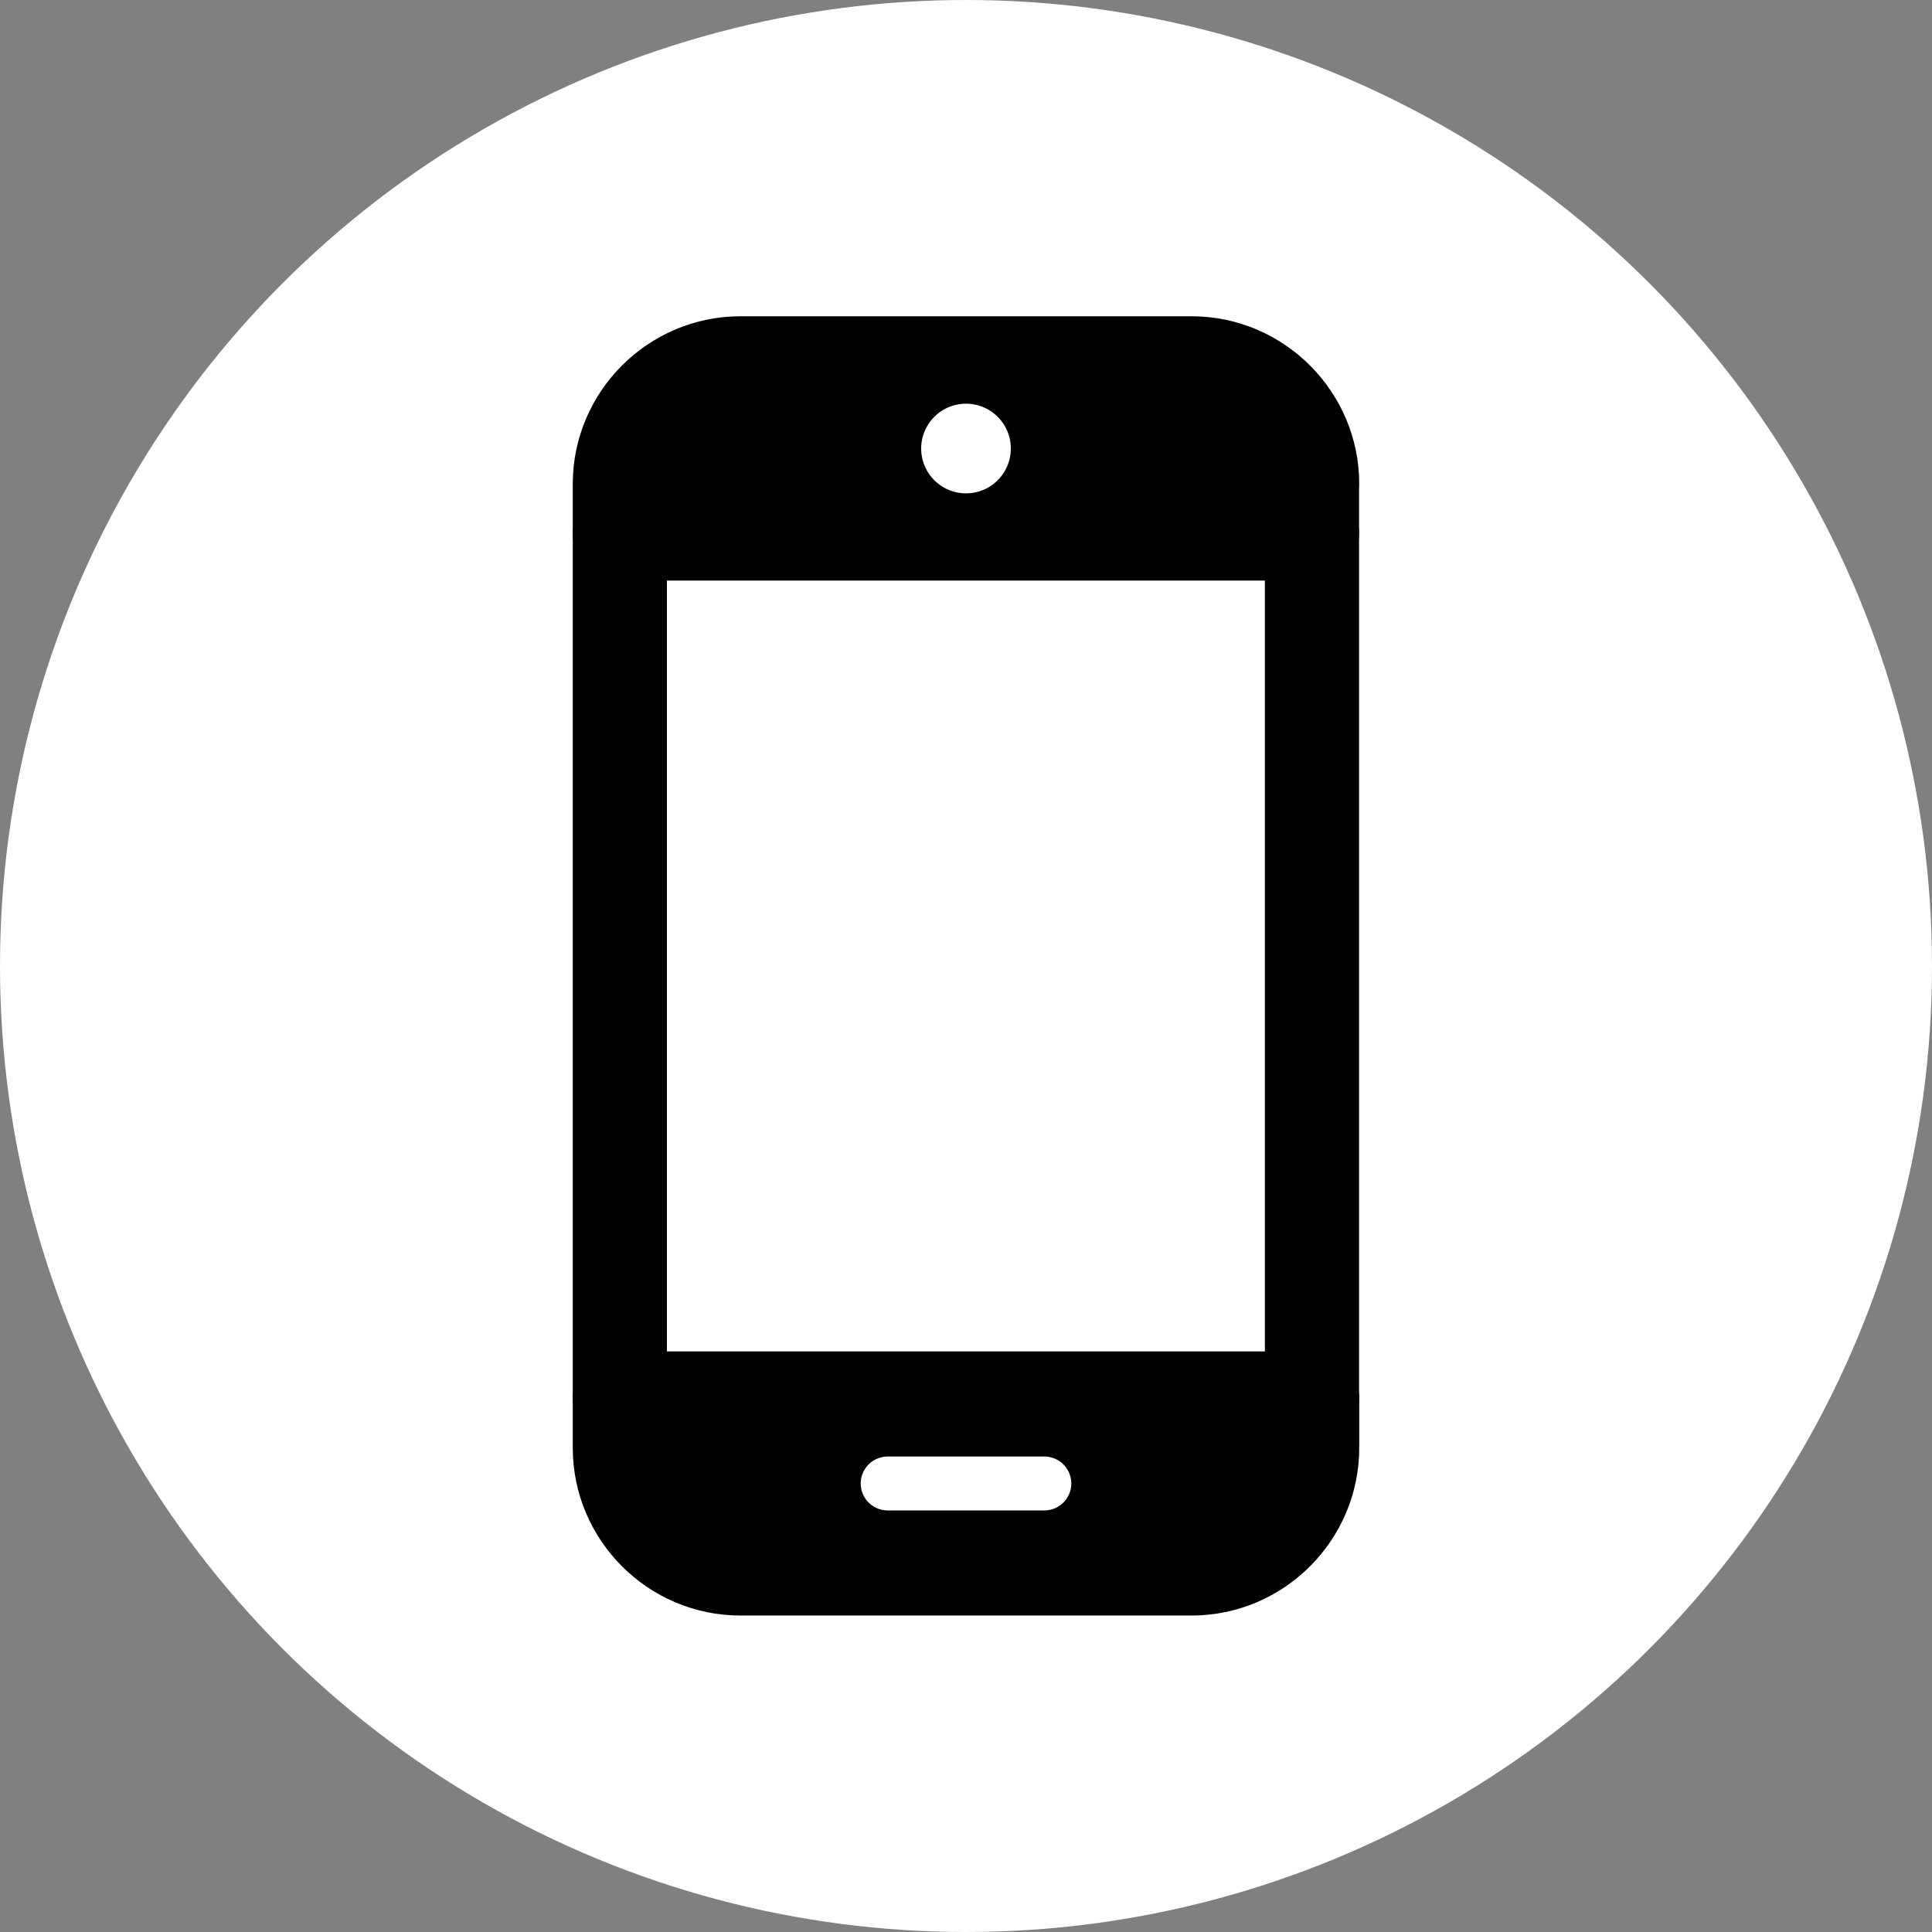
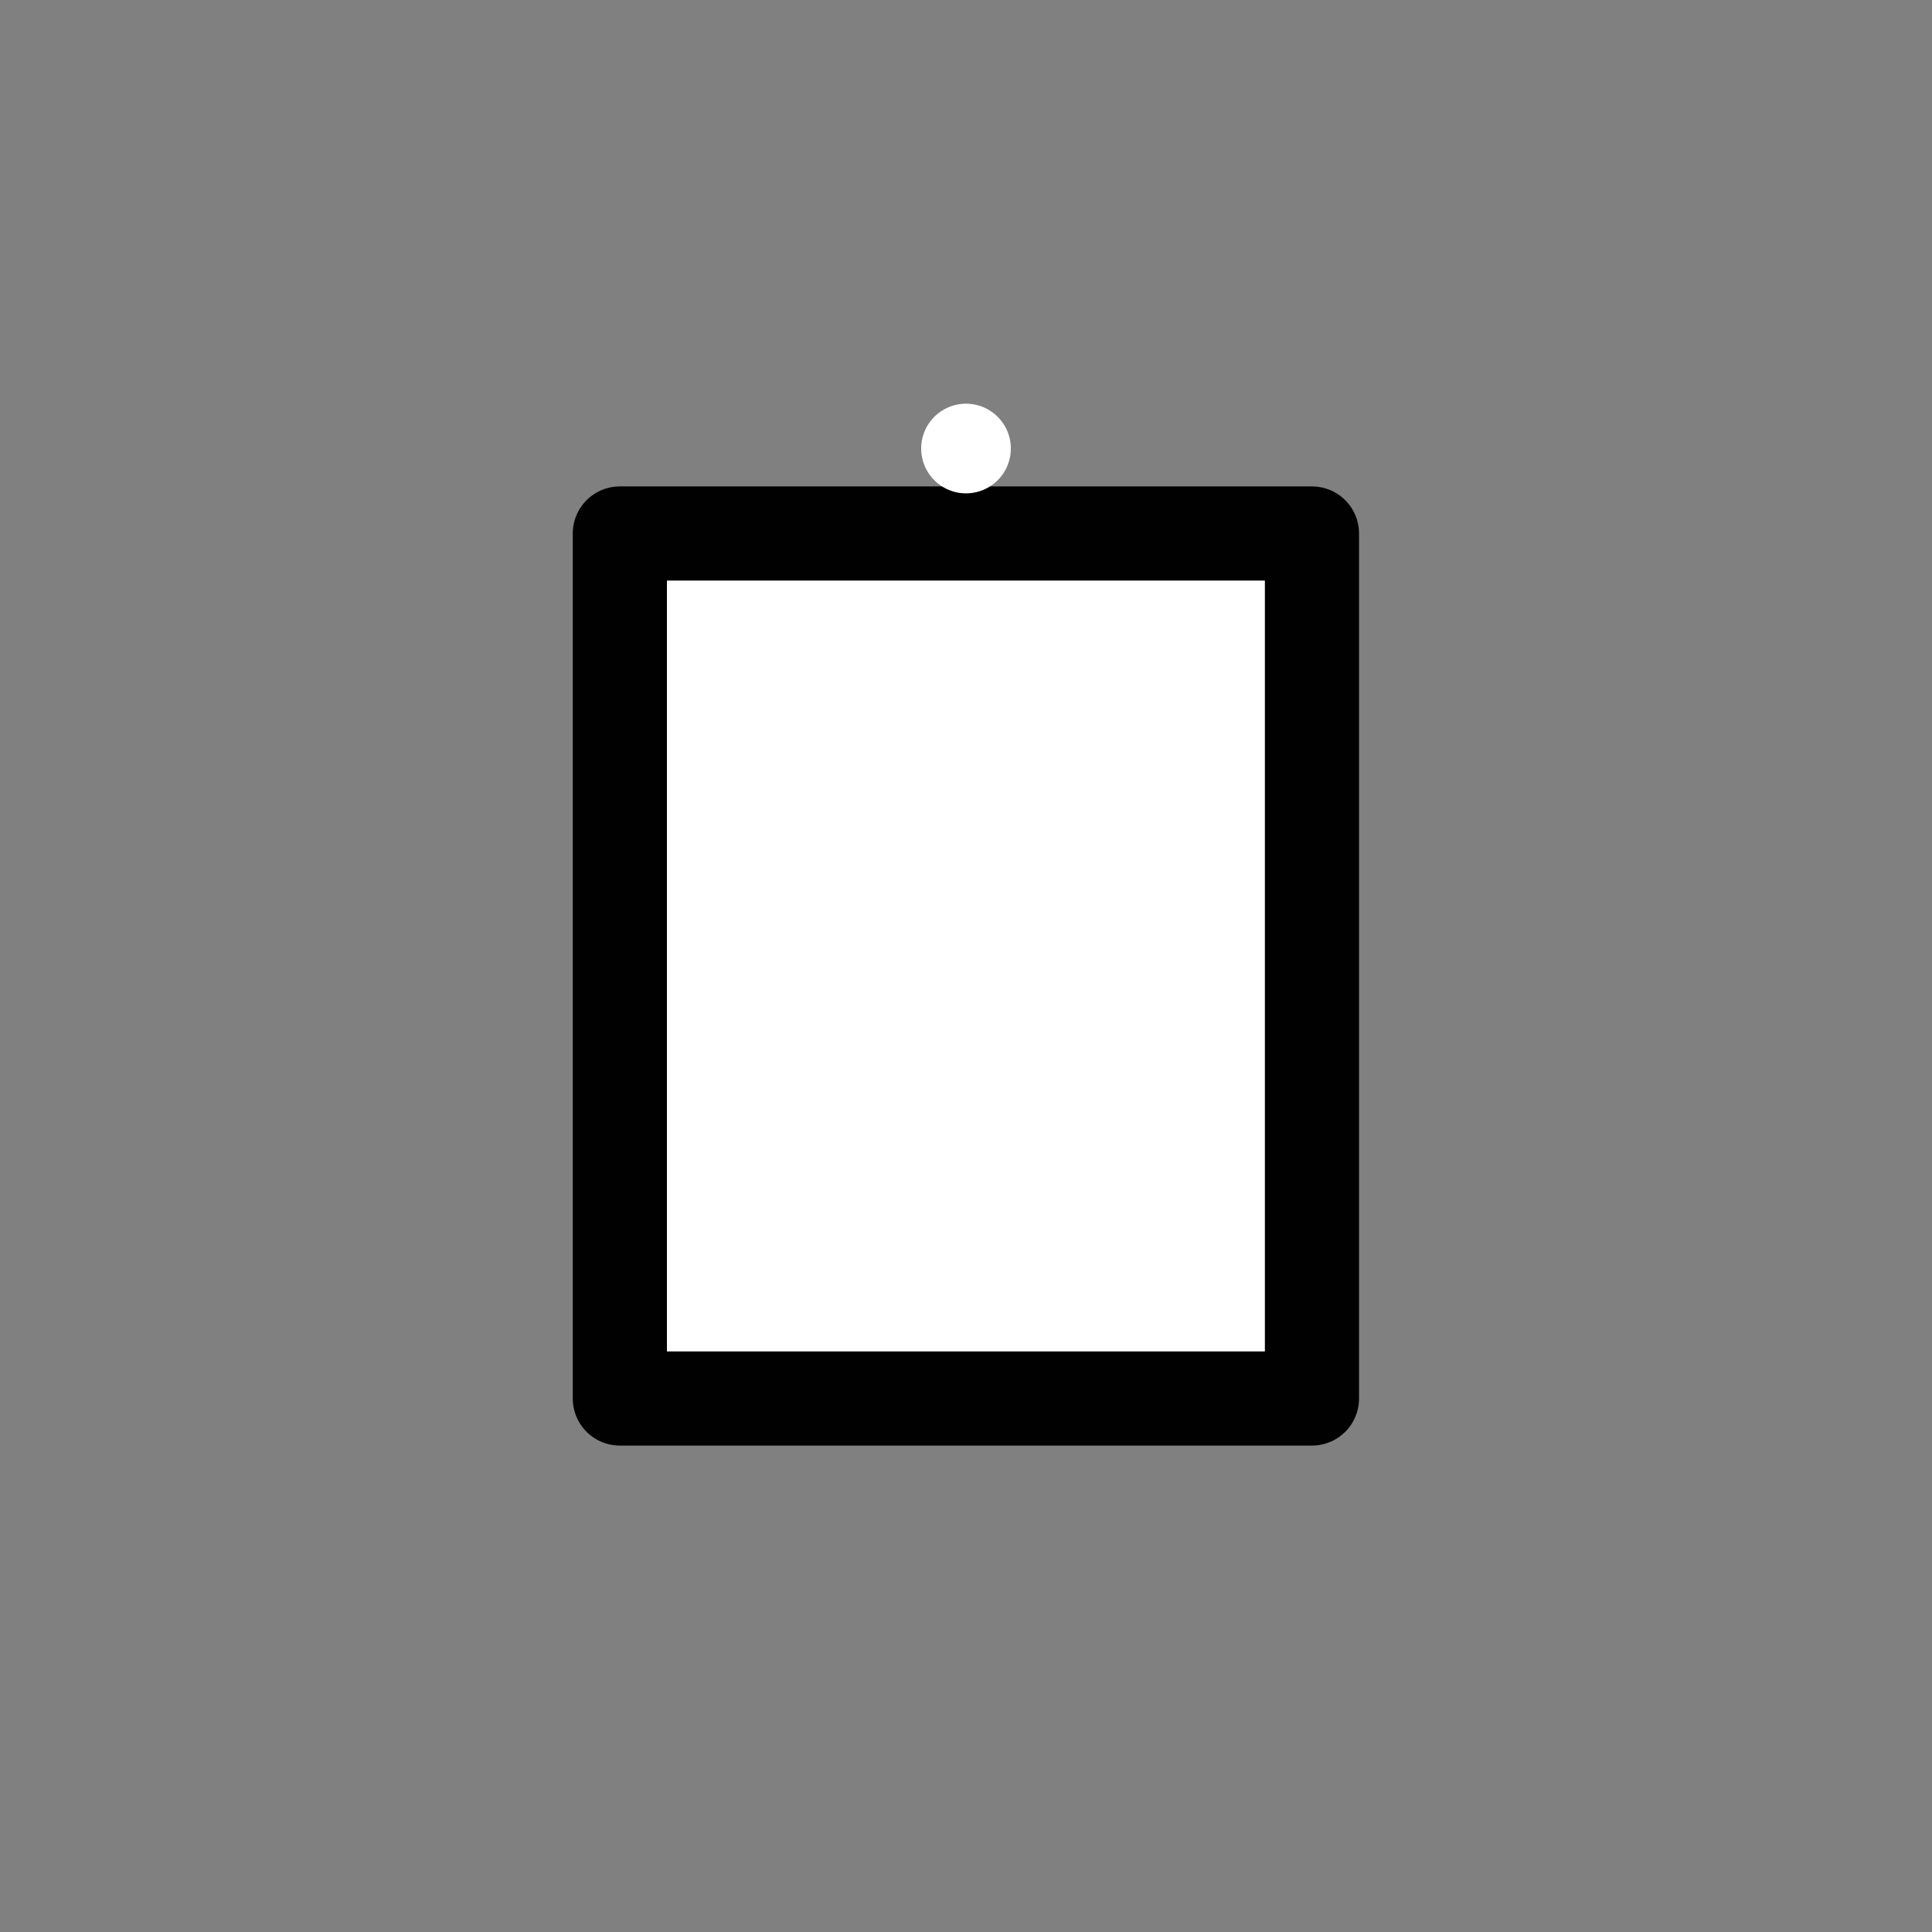
<svg xmlns="http://www.w3.org/2000/svg" id="a" viewBox="0 0 98.9 98.9">
  <rect x="0" y="0" width="98.9" height="98.9" fill="#808080" stroke="none" />
  <defs>
    <style>.b,.c{fill:#fff;}.c,.d{stroke:#010101;stroke-width:4.82px;}.c,.d,.e,.f{stroke-linecap:round;stroke-linejoin:round;}.d{fill:#010101;}.e{stroke-width:2.76px;}.e,.f{fill:none;stroke:#fff;}.f{stroke-width:4.59px;}</style>
  </defs>
-   <circle class="b" cx="49.45" cy="49.45" r="49.45" />
  <g>
    <g>
      <g>
-         <path class="d" d="M67.17,24.77c0-3.39-2.78-6.17-6.17-6.17h-23.1c-3.39,0-6.17,2.78-6.17,6.17v2.54h35.43v-2.54Z" />
-         <path class="d" d="M31.73,74.12c0,3.39,2.78,6.17,6.17,6.17h23.1c3.39,0,6.17-2.78,6.17-6.17v-2.54H31.73v2.54Z" />
        <rect class="c" x="31.73" y="27.31" width="35.43" height="44.28" />
      </g>
-       <line class="e" x1="45.44" y1="75.94" x2="53.46" y2="75.94" />
    </g>
    <line class="f" x1="49.45" y1="22.96" x2="49.45" y2="22.96" />
  </g>
</svg>